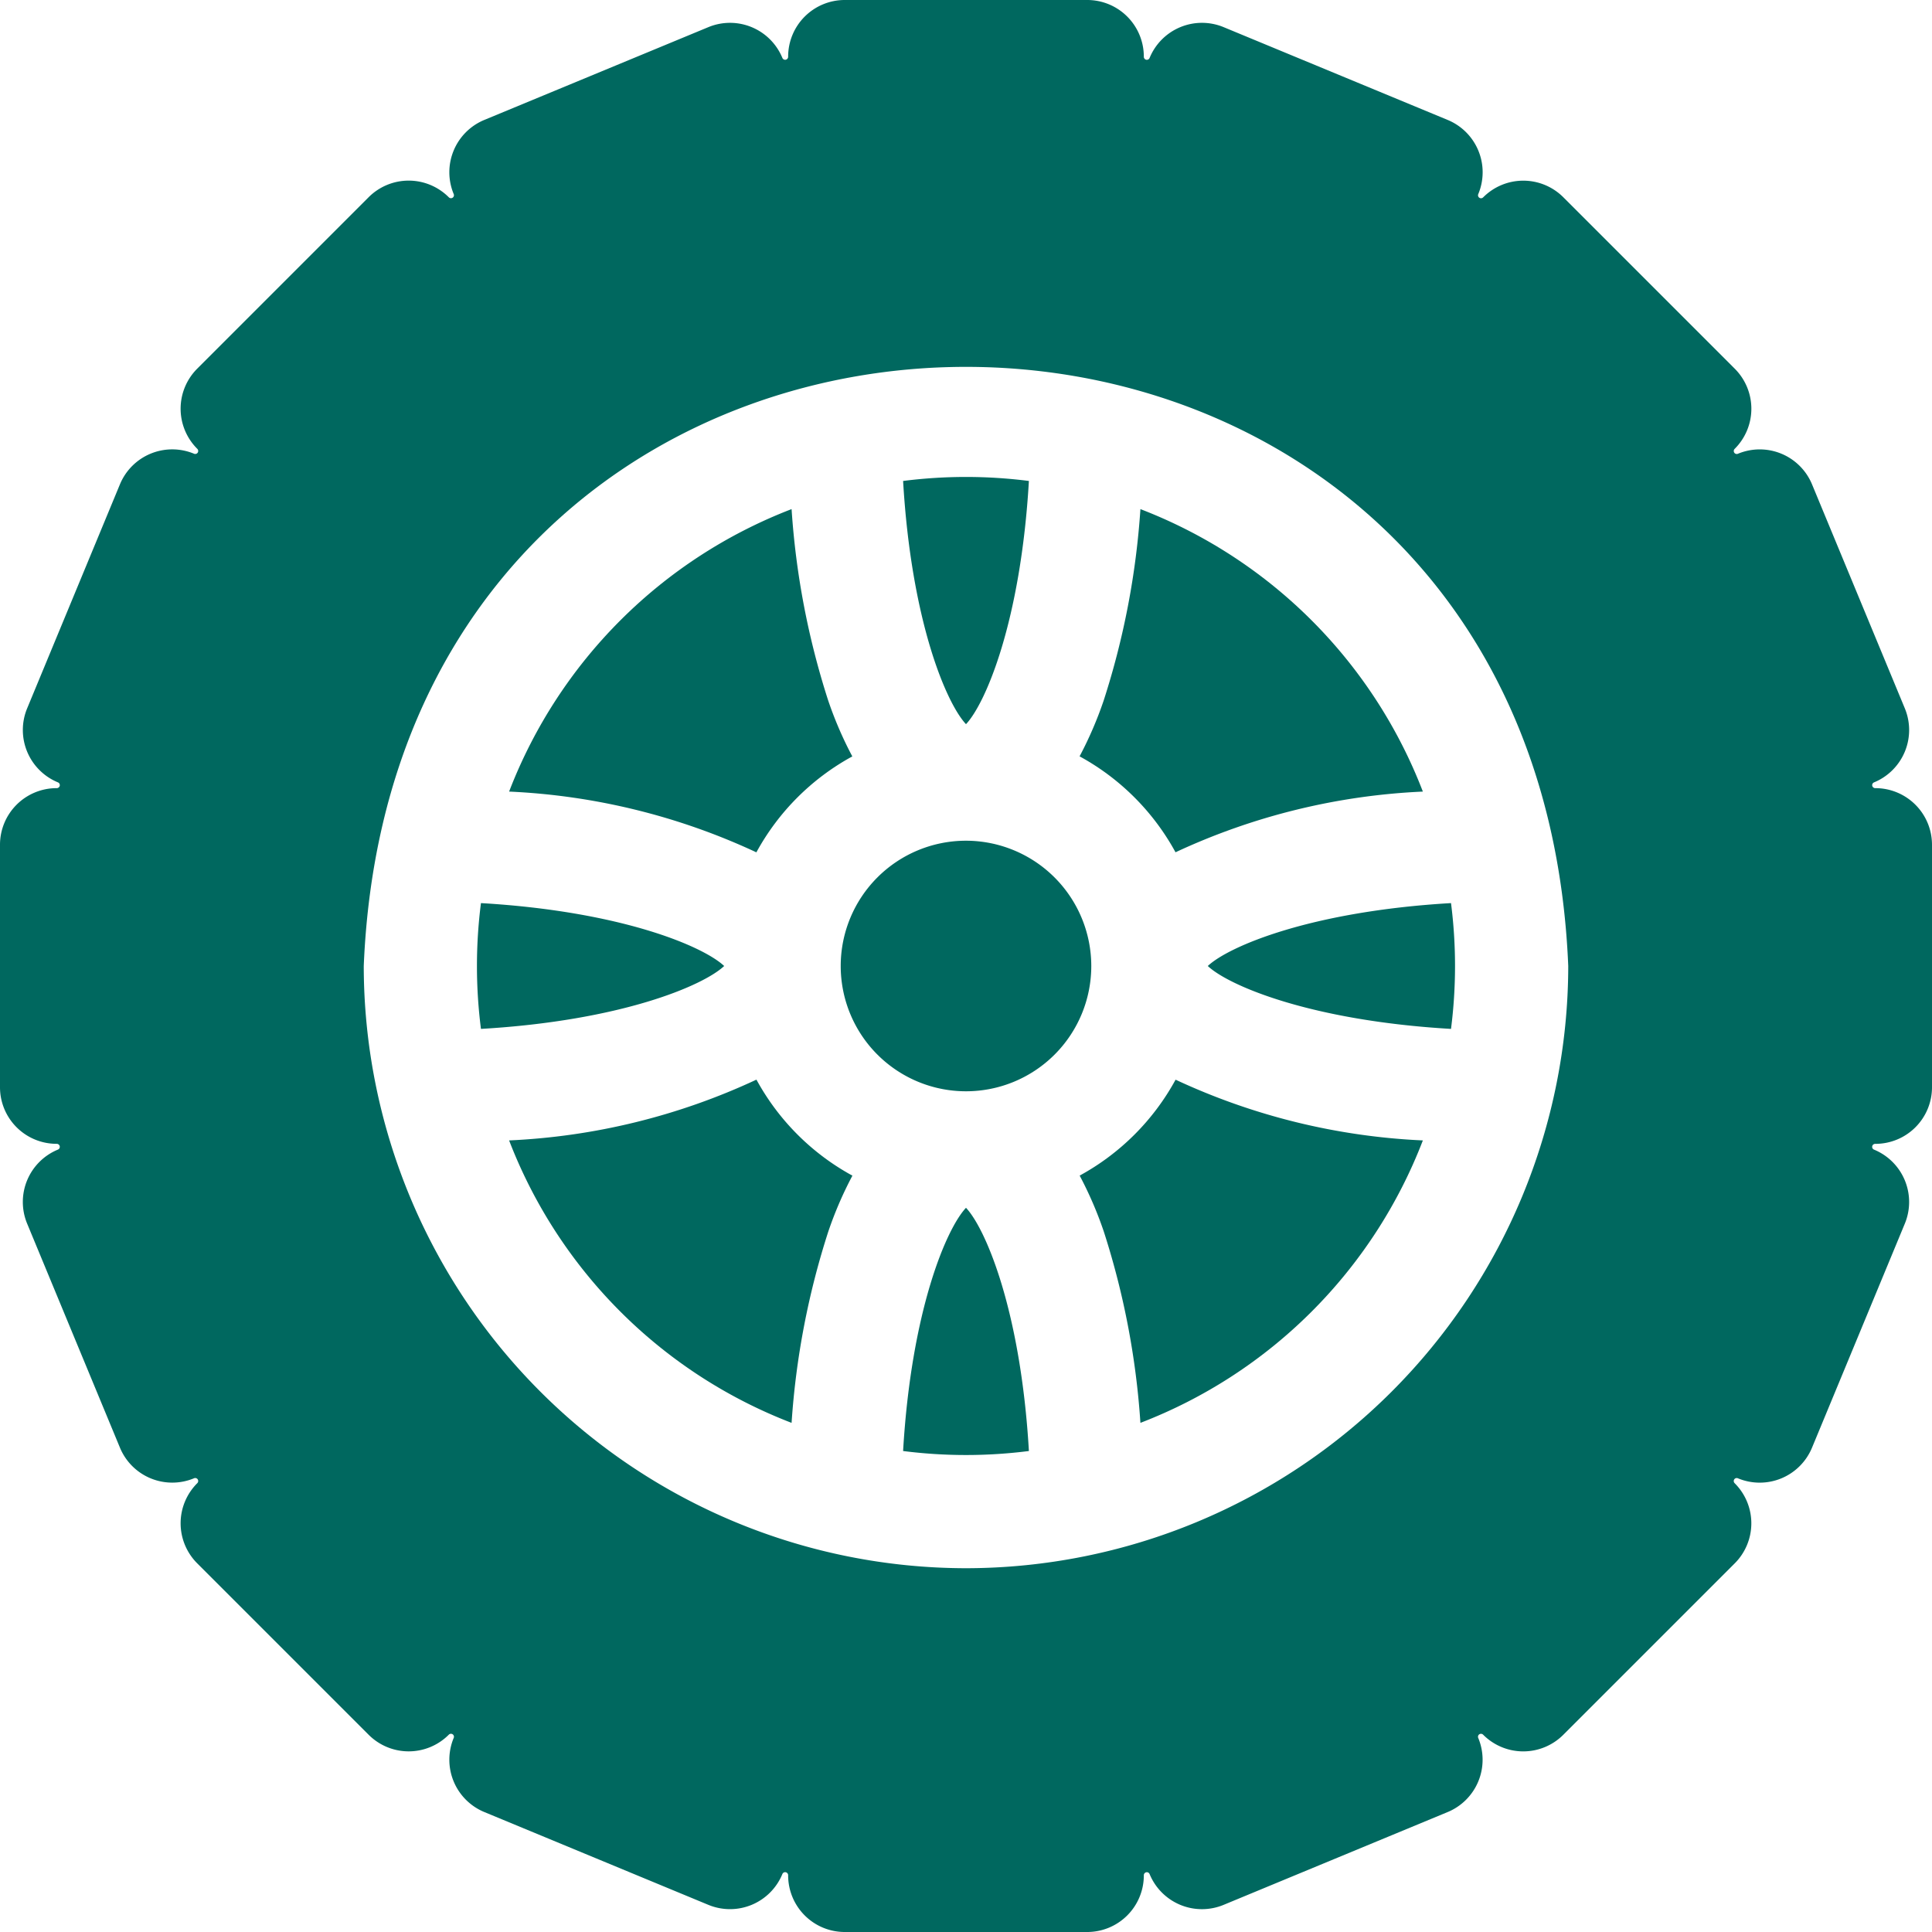
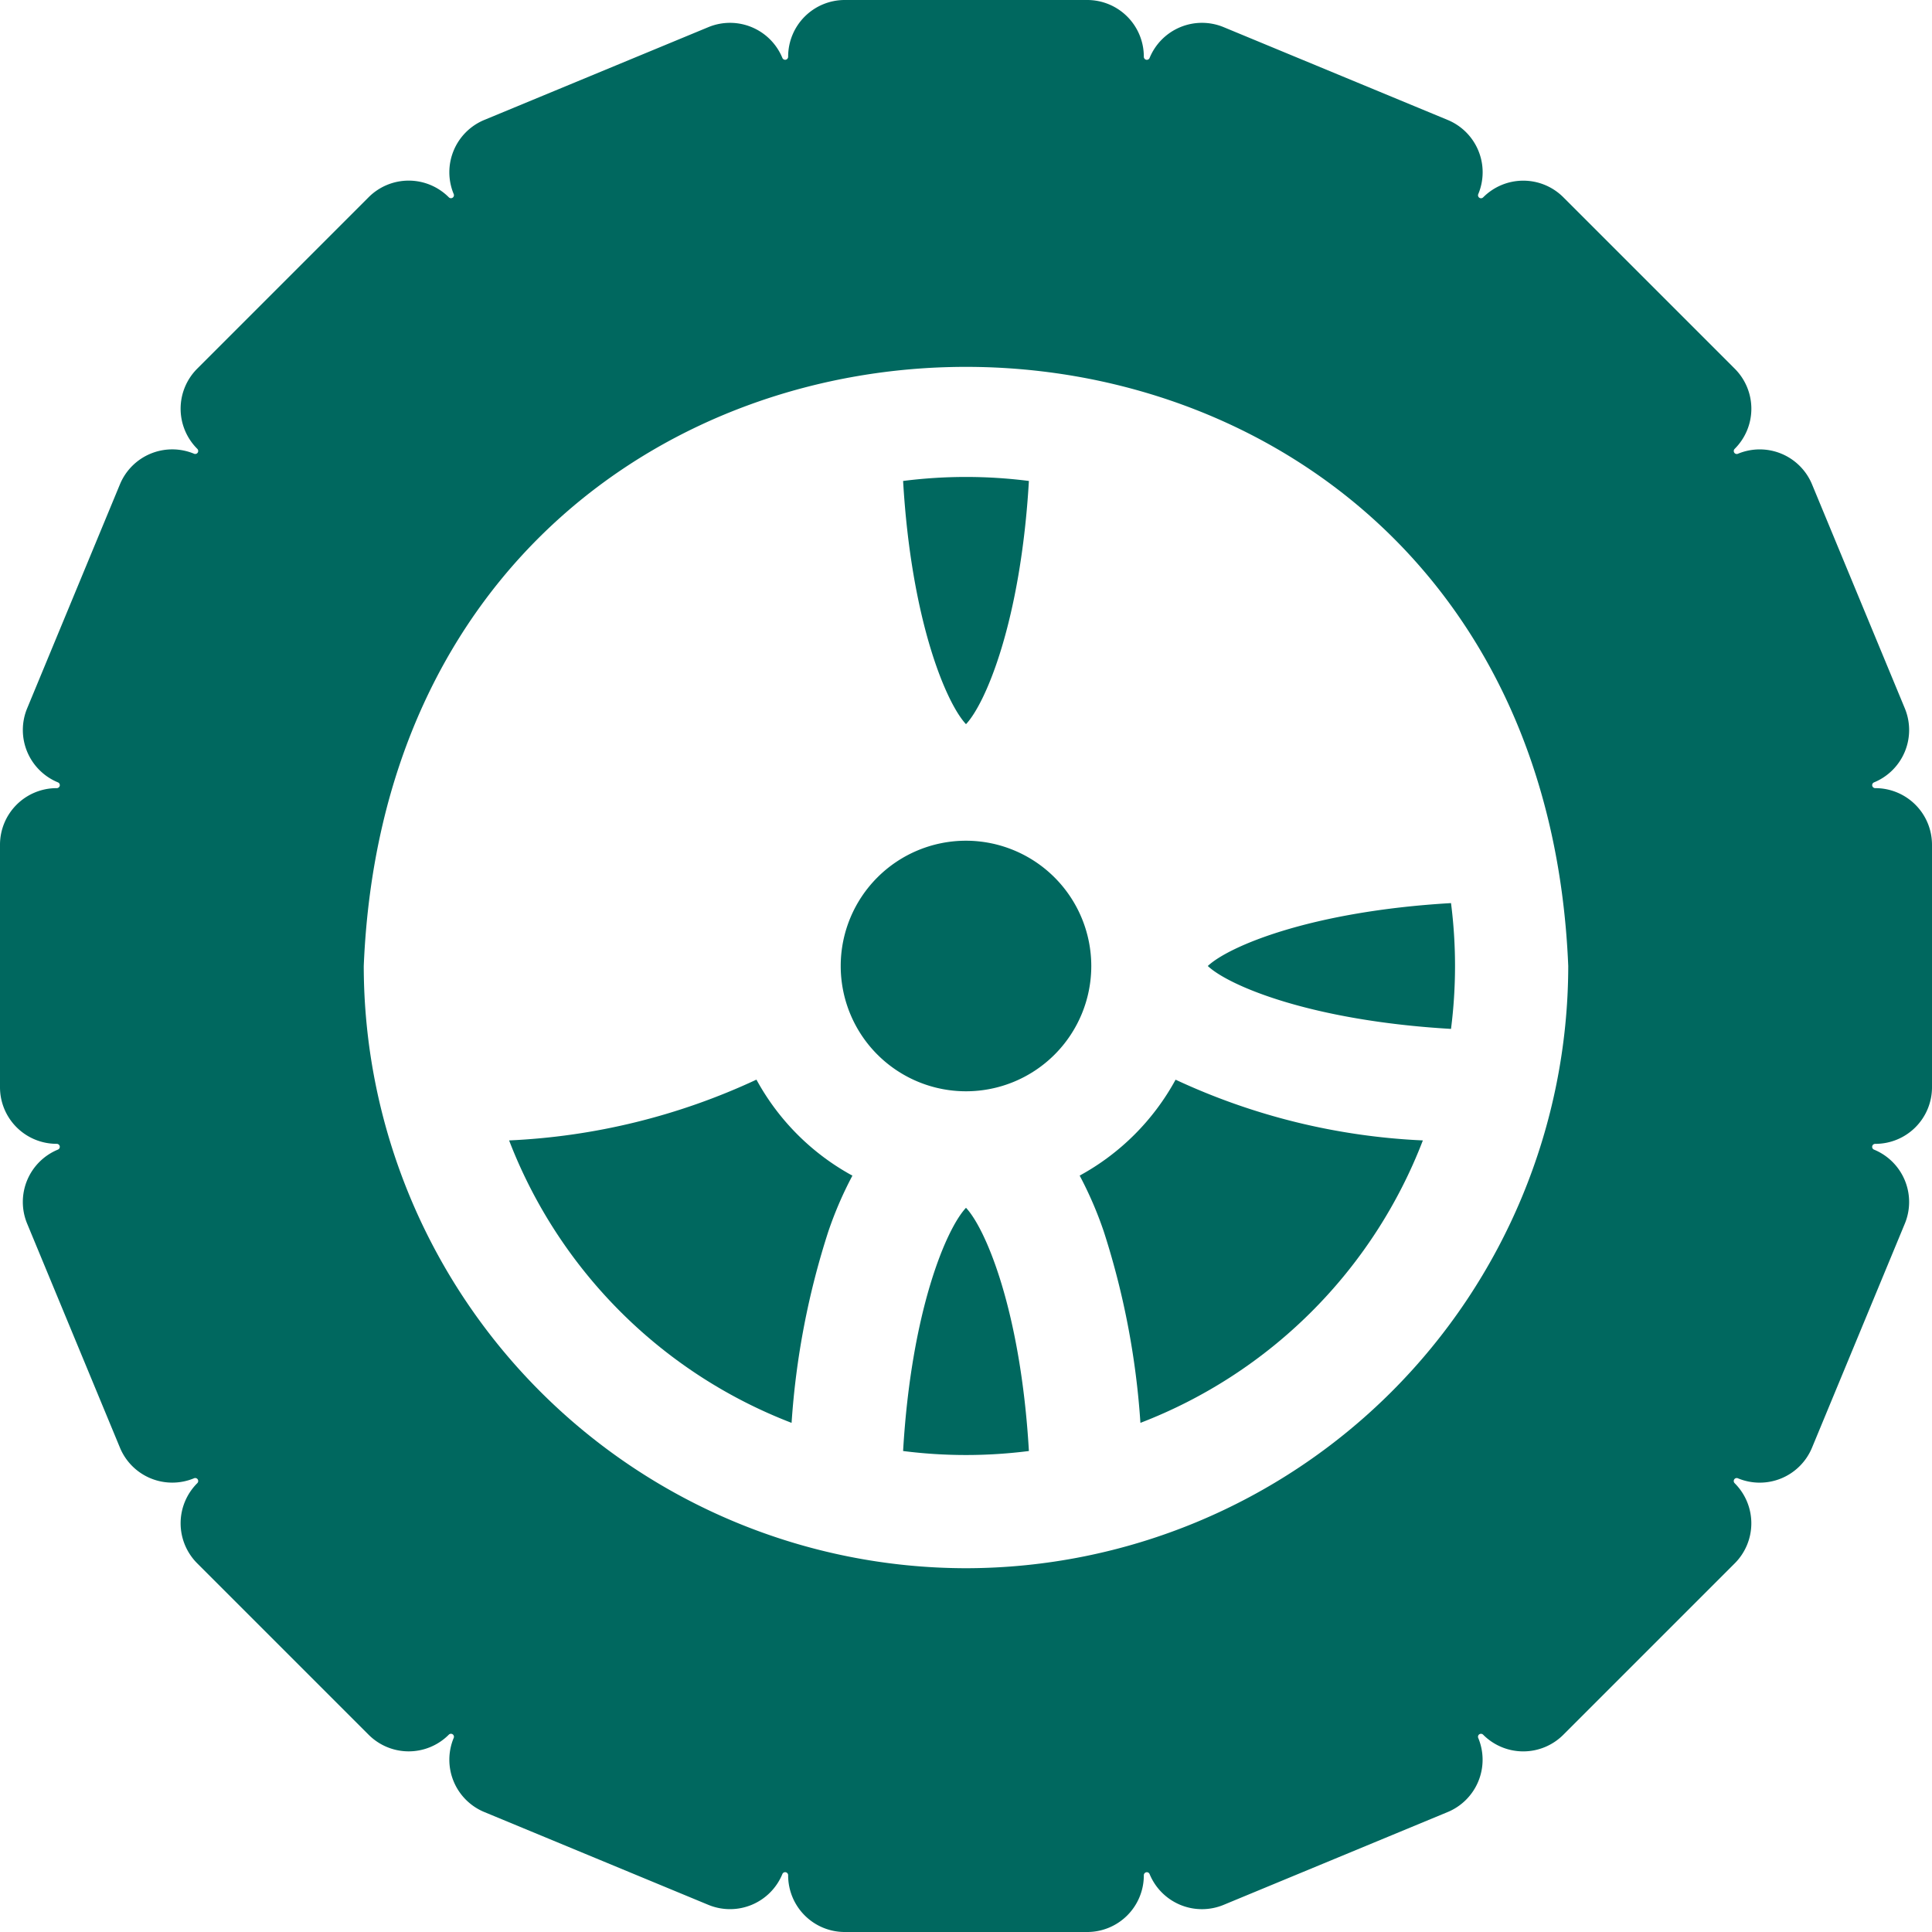
<svg xmlns="http://www.w3.org/2000/svg" width="72" height="72" viewBox="0 0 72 72">
  <defs>
    <clipPath id="a">
      <rect width="72" height="72" transform="translate(1134 2034)" fill="#00685f" />
    </clipPath>
  </defs>
  <g transform="translate(-1134 -2034)" clip-path="url(#a)">
    <g transform="translate(1134 2034)">
      <path d="M36,31.331A4.669,4.669,0,1,0,40.669,36,4.674,4.674,0,0,0,36,31.331Z" fill="#00685f" />
      <path d="M33.656,54.075a18.5,18.5,0,0,0,4.688,0c-.305-5.226-1.611-8.285-2.344-9.064C35.266,45.79,33.961,48.849,33.656,54.075Z" fill="#00685f" />
      <path d="M28.188,40.236A24.362,24.362,0,0,1,18.973,42.5,18.322,18.322,0,0,0,29.5,53.026,29.548,29.548,0,0,1,30.867,45.9a14.11,14.11,0,0,1,.9-2.087,8.954,8.954,0,0,1-3.575-3.575Z" fill="#00685f" />
      <path d="M38.344,17.924a18.5,18.5,0,0,0-4.688,0c.305,5.226,1.611,8.285,2.344,9.064.734-.779,2.039-3.837,2.344-9.064Z" fill="#00685f" />
-       <path d="M17.924,33.656a18.459,18.459,0,0,0,0,4.688c5.226-.305,8.285-1.611,9.064-2.344-.779-.734-3.837-2.039-9.064-2.344Z" fill="#00685f" />
-       <path d="M28.188,31.764a8.951,8.951,0,0,1,3.575-3.575,14.11,14.11,0,0,1-.9-2.087A29.548,29.548,0,0,1,29.5,18.973,18.322,18.322,0,0,0,18.973,29.5,24.361,24.361,0,0,1,28.188,31.764Z" fill="#00685f" />
      <path d="M69.89,29.372a.114.114,0,0,1-.117-.09.112.112,0,0,1,.067-.125A2.11,2.11,0,0,0,70.988,26.4l-3.459-8.35a2.11,2.11,0,0,0-2.763-1.139.112.112,0,0,1-.135-.041.114.114,0,0,1,.019-.146,2.109,2.109,0,0,0,0-2.983l-6.39-6.39a2.109,2.109,0,0,0-2.983,0,.114.114,0,0,1-.146.019.112.112,0,0,1-.041-.135A2.11,2.11,0,0,0,53.951,4.47L45.6,1.011A2.11,2.11,0,0,0,42.842,2.16a.112.112,0,0,1-.125.067.114.114,0,0,1-.09-.117A2.109,2.109,0,0,0,40.518,0H31.481a2.109,2.109,0,0,0-2.109,2.109.114.114,0,0,1-.09.117.112.112,0,0,1-.125-.067A2.11,2.11,0,0,0,26.4,1.011L18.048,4.47a2.11,2.11,0,0,0-1.139,2.763.112.112,0,0,1-.041.135.114.114,0,0,1-.146-.019,2.109,2.109,0,0,0-2.983,0l-6.39,6.391a2.109,2.109,0,0,0,0,2.983.114.114,0,0,1,.019.146.112.112,0,0,1-.135.041A2.11,2.11,0,0,0,4.47,18.049L1.011,26.4A2.11,2.11,0,0,0,2.16,29.157a.112.112,0,0,1,.067.125.114.114,0,0,1-.117.09A2.109,2.109,0,0,0,0,31.481v9.037a2.109,2.109,0,0,0,2.109,2.109.114.114,0,0,1,.117.09.112.112,0,0,1-.067.125A2.11,2.11,0,0,0,1.011,45.6l3.459,8.35A2.11,2.11,0,0,0,7.233,55.09a.112.112,0,0,1,.135.041.114.114,0,0,1-.019.146,2.109,2.109,0,0,0,0,2.983l6.39,6.39a2.109,2.109,0,0,0,2.983,0,.114.114,0,0,1,.146-.019.112.112,0,0,1,.041.135,2.11,2.11,0,0,0,1.139,2.763l8.35,3.459a2.11,2.11,0,0,0,2.759-1.148.112.112,0,0,1,.125-.067.114.114,0,0,1,.09.117A2.109,2.109,0,0,0,31.481,72h9.037a2.109,2.109,0,0,0,2.109-2.109.114.114,0,0,1,.09-.117.112.112,0,0,1,.125.067A2.11,2.11,0,0,0,45.6,70.989l8.35-3.459a2.11,2.11,0,0,0,1.139-2.763.112.112,0,0,1,.041-.135.114.114,0,0,1,.146.019,2.109,2.109,0,0,0,2.983,0l6.39-6.39a2.109,2.109,0,0,0,0-2.983.114.114,0,0,1-.019-.146.112.112,0,0,1,.135-.041,2.11,2.11,0,0,0,2.763-1.139l3.459-8.35a2.11,2.11,0,0,0-1.148-2.759.112.112,0,0,1-.067-.125.114.114,0,0,1,.117-.09A2.109,2.109,0,0,0,72,40.519V31.481A2.11,2.11,0,0,0,69.89,29.372ZM36,58.443A22.469,22.469,0,0,1,13.556,36C14.789,6.225,57.215,6.234,58.444,36A22.469,22.469,0,0,1,36,58.443Z" fill="#00685f" />
      <path d="M43.811,40.236a8.951,8.951,0,0,1-3.575,3.575,14.11,14.11,0,0,1,.9,2.087A29.548,29.548,0,0,1,42.5,53.026,18.322,18.322,0,0,0,53.026,42.5a24.361,24.361,0,0,1-9.215-2.263Z" fill="#00685f" />
-       <path d="M42.5,18.973A29.548,29.548,0,0,1,41.133,26.1a14.109,14.109,0,0,1-.9,2.087,8.951,8.951,0,0,1,3.575,3.575A24.361,24.361,0,0,1,53.026,29.5,18.322,18.322,0,0,0,42.5,18.973Z" fill="#00685f" />
      <path d="M54.075,38.344a18.459,18.459,0,0,0,0-4.688c-5.226.305-8.285,1.611-9.064,2.344C45.79,36.733,48.849,38.039,54.075,38.344Z" fill="#00685f" />
    </g>
  </g>
</svg>